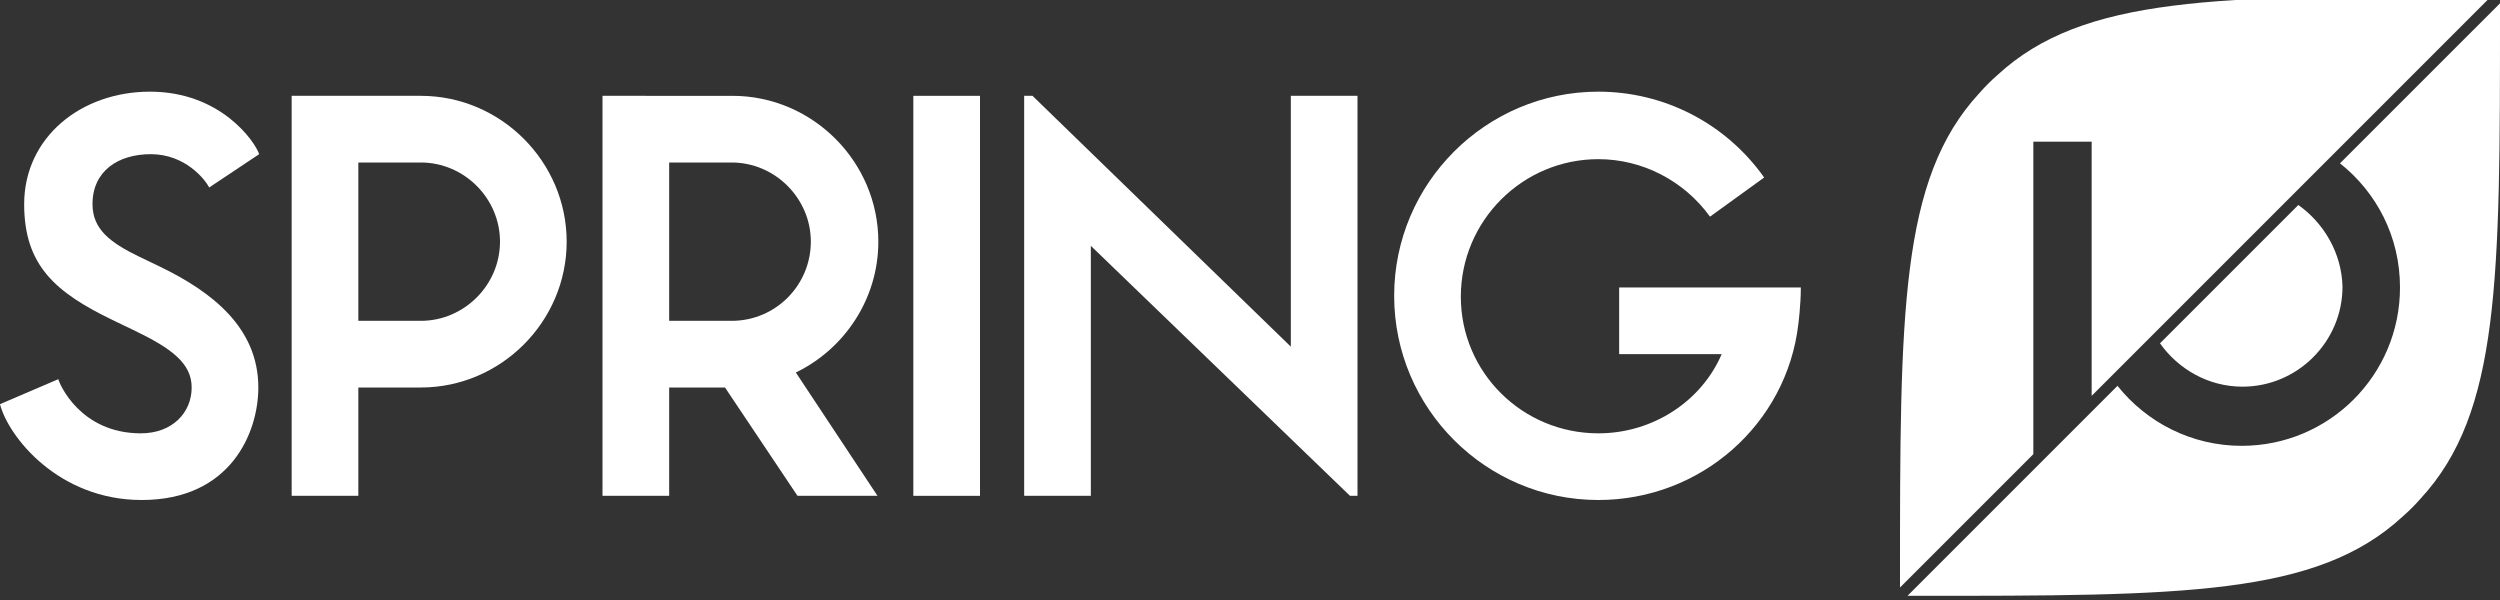
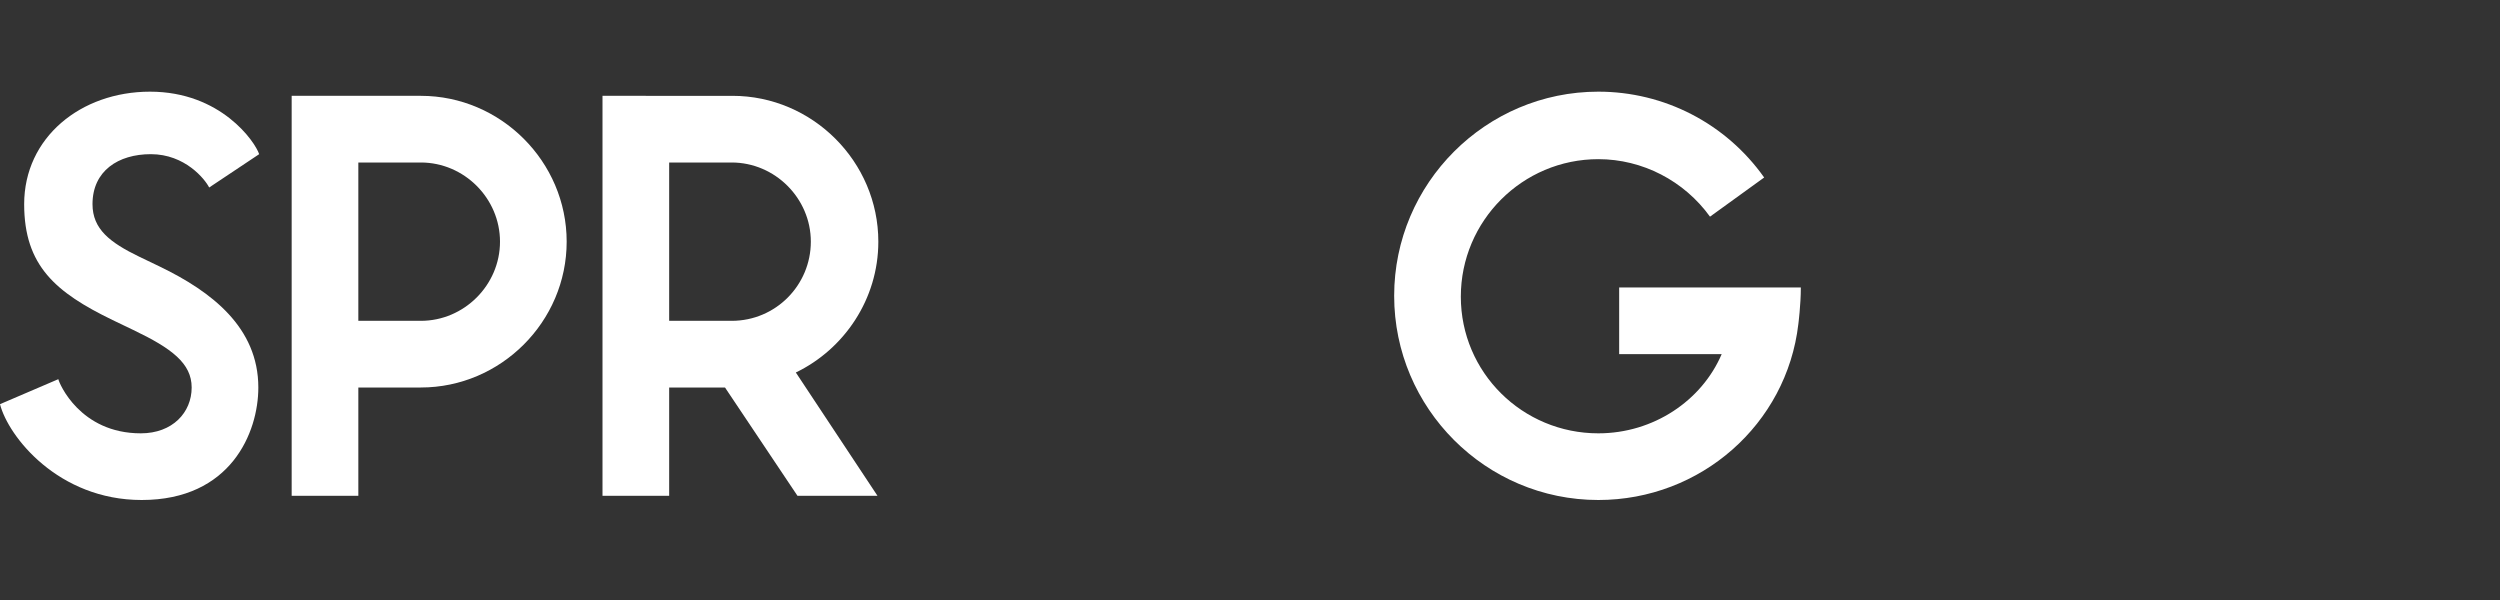
<svg xmlns="http://www.w3.org/2000/svg" version="1.1" id="Capa_1" x="0px" y="0px" viewBox="0 0 300 72" style="enable-background:new 0 0 300 72;" xml:space="preserve">
  <rect x="0" y="0" width="300" height="72" fill="#333333" stroke="none" />
  <style type="text/css">
	.st0{fill:#FFFFFF;}
</style>
  <g>
    <g>
      <g>
-         <rect x="109.6" y="11.5" class="st0" width="8" height="48" />
-       </g>
+         </g>
      <path class="st0" d="M50.5,11.5H35v48h8v-13h7.5C60.1,46.5,68,38.6,68,29S60.1,11.5,50.5,11.5z M50.5,38.5H43v-19h7.5    c5.2,0,9.5,4.3,9.5,9.5S55.7,38.5,50.5,38.5z" />
      <path class="st0" d="M105.3,59.5l-9.8-14.8c5.8-2.8,9.9-8.8,9.9-15.7c0-9.6-7.9-17.5-17.5-17.5H72.3v48h8v-13H87l8.7,13H105.3z     M87.8,38.5h-7.5v-19h7.5c5.2,0,9.5,4.3,9.5,9.5S93.1,38.5,87.8,38.5z" />
      <g>
        <path class="st0" d="M191.8,60c-13.5,0-24.5-11-24.5-24.5s11-24.5,24.5-24.5c7.9,0,15.3,3.8,19.9,10.3l-6.5,4.7     c-3.1-4.3-8.1-6.9-13.4-6.9c-9.1,0-16.5,7.4-16.5,16.5S182.7,52,191.8,52c6.6,0,12.4-3.9,14.8-9.5h-12.3v-8c0,0,20.7,0,21.8,0     c0,2.1-0.3,4.4-0.3,4.4C214.4,50.9,204.1,60,191.8,60z" />
      </g>
-       <polygon class="st0" points="154.9,41.6 123.9,11.5 122.9,11.5 122.9,59.5 130.9,59.5 130.9,29.5 162,59.5 162.9,59.5 162.9,11.5     154.9,11.5   " />
      <path class="st0" d="M17,60C7,60,1,52.4,0,48.5l7-3C7.1,46,9.6,52,16.9,52c3.8,0,6.1-2.5,6.1-5.5c0-2.9-2.4-4.7-7-6.9l-2.5-1.2    C6.7,35.1,2.9,31.9,2.9,24.5c0-8,6.8-13.5,15.1-13.5c8.5,0,12.6,6,13.1,7.5l-6,4c-0.5-1-2.9-4-7-4c-3.9,0-7,2-7,6    c0,3,2.1,4.6,5.6,6.3l2.5,1.2C25.4,35,31,39.3,31,46.5C31,51.9,27.7,60,17,60z" />
    </g>
-     <path class="st0" d="M244,54.5V17h7v30.5l48-48c-0.2,0-0.5,0-0.9,0c-32.1,0-48.1,0-58.4,9.5c-0.8,0.7-1.5,1.4-2.2,2.2   C228,21.5,228,37.5,228,69.6c0,0.4,0,0.7,0,0.9L244,54.5z" />
-     <path class="st0" d="M280.8,19.6c4.4,3.5,7.2,8.8,7.2,14.9c0,10.5-8.5,19-19,19c-6,0-11.4-2.8-14.9-7.2l-25.2,25.2c0.3,0,0.6,0,1,0   c32.1,0,48.1,0,58.4-9.5c0.8-0.7,1.5-1.4,2.2-2.2C300,49.5,300,33.5,300,1.4c0-0.4,0-0.7,0-1L280.8,19.6z" />
-     <path class="st0" d="M275.8,24.6l-16.6,16.6c2.2,3.1,5.8,5.2,9.9,5.2c6.6,0,12-5.4,12-12C281,30.4,278.9,26.8,275.8,24.6z" />
  </g>
</svg>